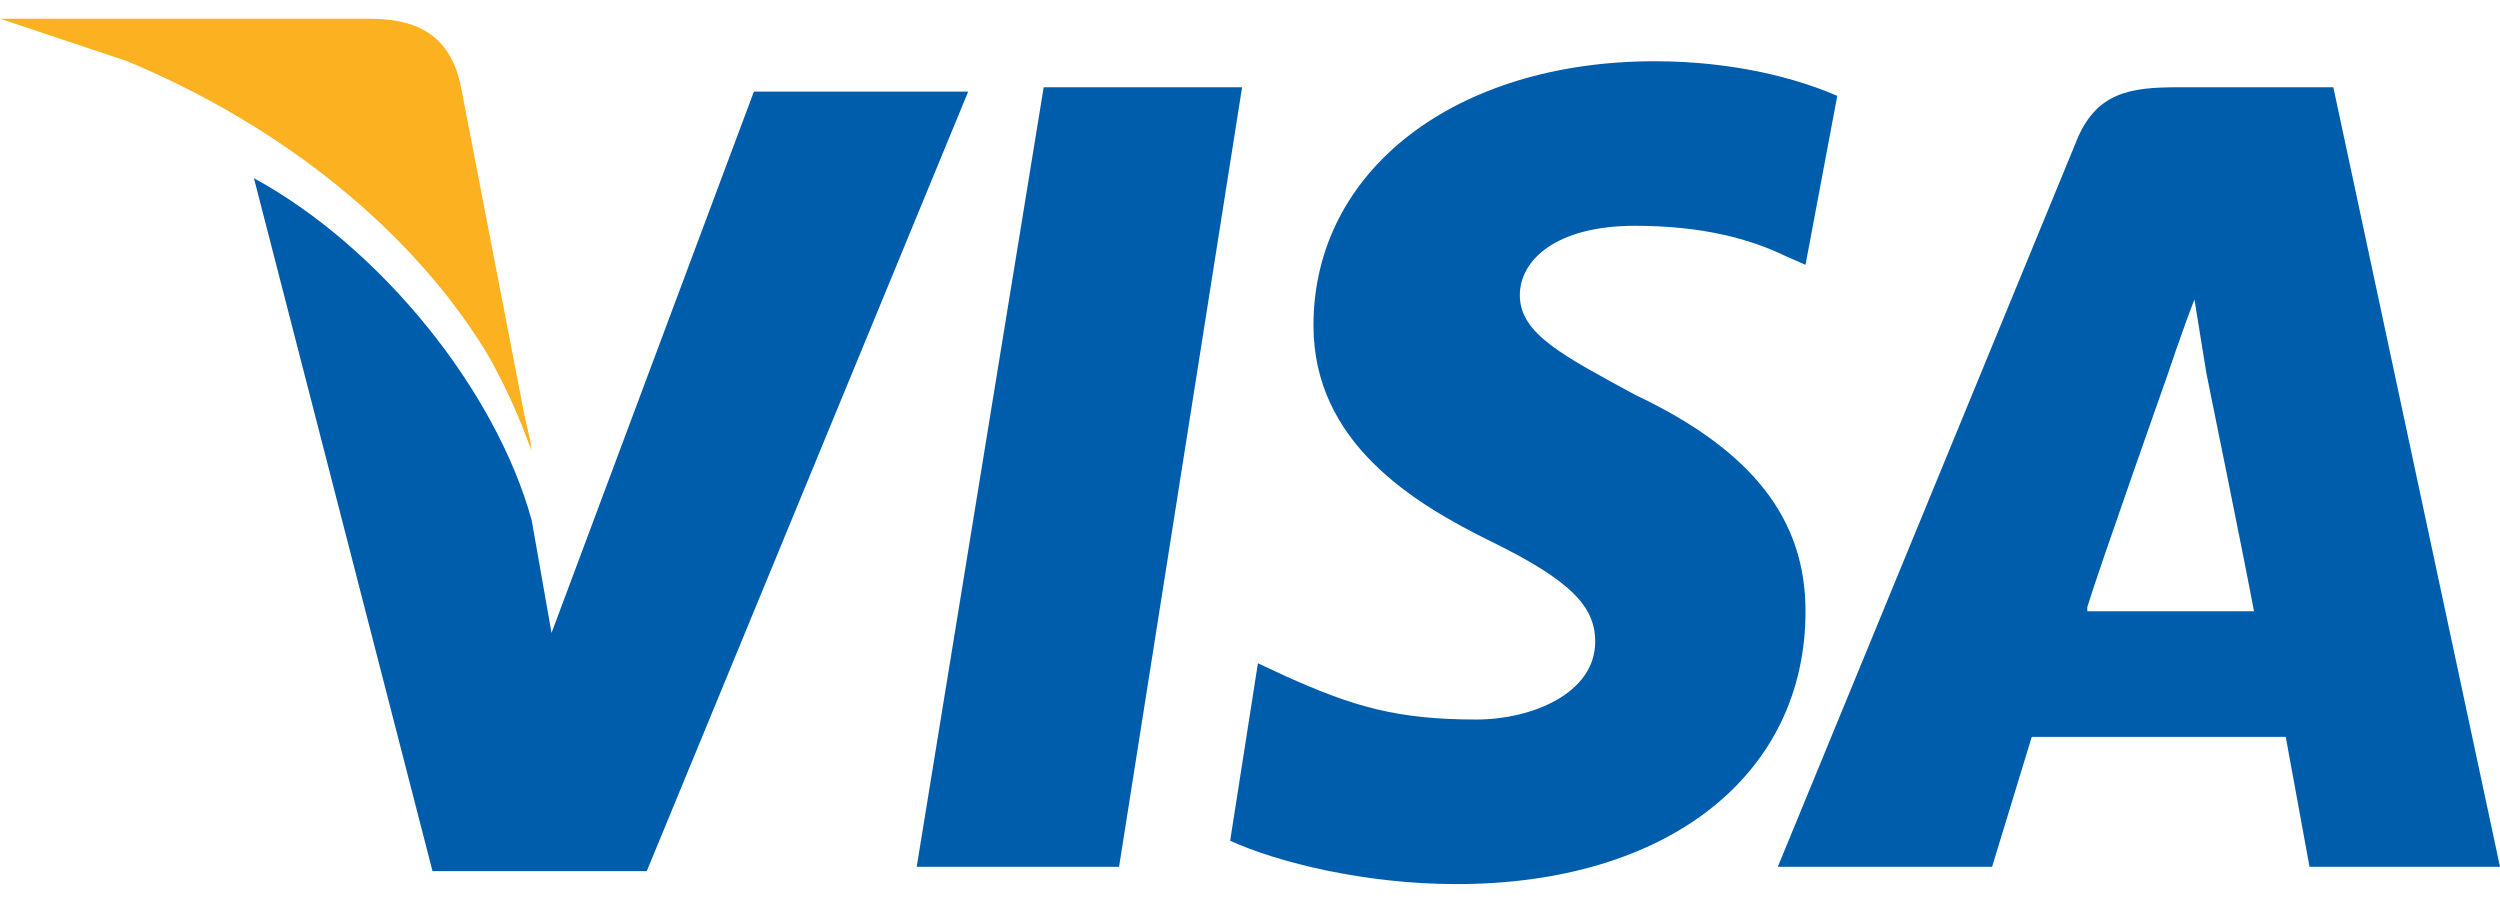
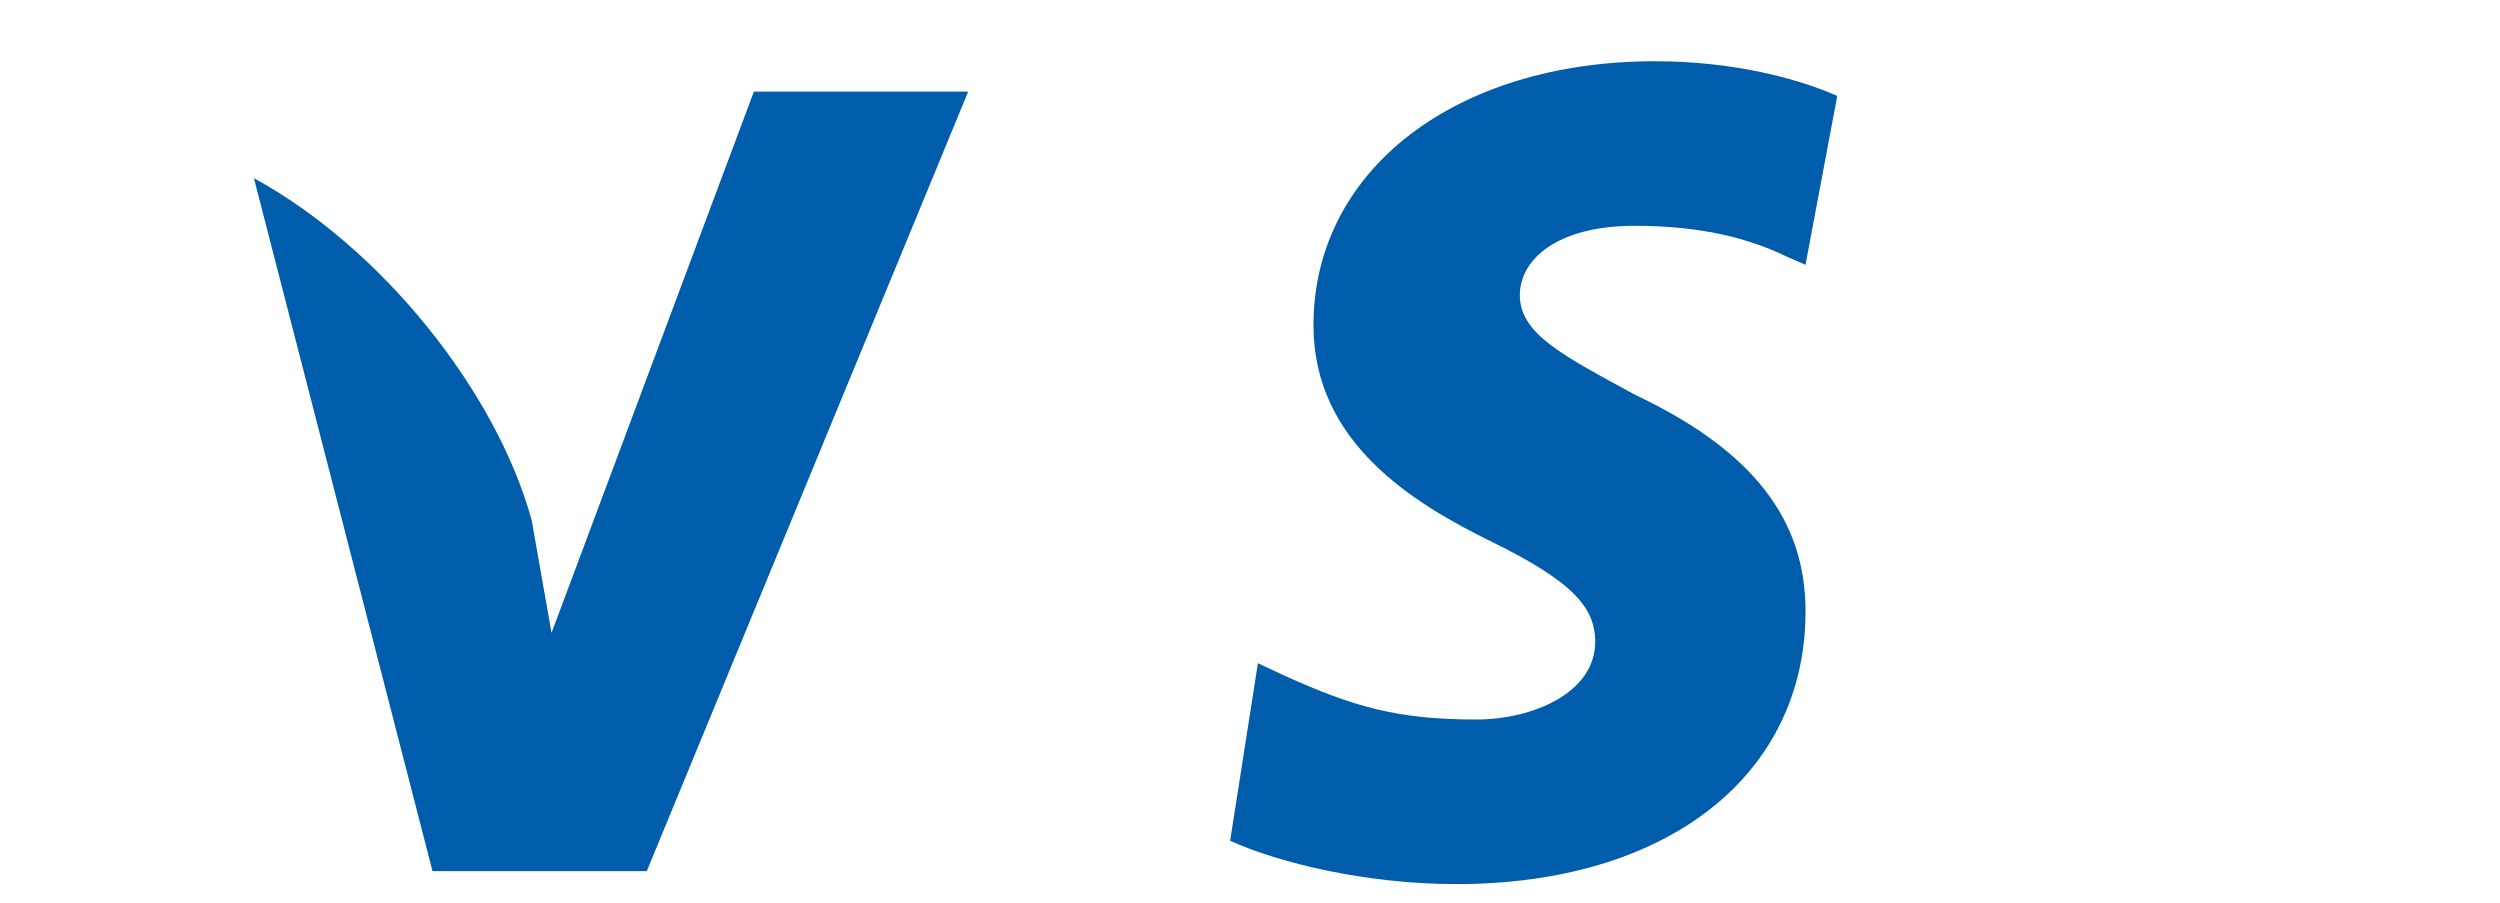
<svg xmlns="http://www.w3.org/2000/svg" width="72" height="26" viewBox="0 0 72 26" fill="none">
-   <path d="M26.401 24.963L30.058 2.513H35.772L32.229 24.963H26.401Z" fill="#005DAC" />
  <path d="M52.913 2.762C51.771 2.263 49.942 1.764 47.657 1.764C41.943 1.764 37.828 4.882 37.828 9.372C37.828 12.74 40.685 14.486 42.971 15.608C45.257 16.731 45.942 17.479 45.942 18.477C45.942 19.974 44.114 20.722 42.514 20.722C40.228 20.722 38.971 20.348 37.029 19.475L36.228 19.101L35.428 24.214C36.8 24.838 39.314 25.462 41.943 25.462C47.999 25.462 51.999 22.343 51.999 17.604C51.999 14.985 50.514 12.989 47.085 11.368C45.028 10.245 43.771 9.622 43.771 8.499C43.771 7.501 44.8 6.503 47.085 6.503C49.028 6.503 50.399 6.878 51.428 7.377L51.999 7.626L52.913 2.762Z" fill="#005DAC" />
-   <path d="M62.743 2.513C61.372 2.513 60.343 2.637 59.772 4.134L51.201 24.963H57.372L58.515 21.221H65.829L66.514 24.963H72L67.2 2.513H62.743ZM60.115 17.48C60.458 16.357 62.4 10.869 62.4 10.869C62.4 10.869 62.858 9.497 63.2 8.624L63.543 10.745C63.543 10.745 64.686 16.357 64.915 17.604H60.115V17.48Z" fill="#005DAC" />
  <path d="M15.884 18.228L15.313 14.985C14.284 11.244 10.97 7.128 7.313 5.132L12.456 25.088H18.627L27.884 2.638H21.712L15.884 18.228Z" fill="#005DAC" />
-   <path d="M15.257 12.746C15.271 12.793 15.285 12.839 15.314 12.886L15.099 11.935L13.257 2.409C12.914 0.913 11.885 0.539 10.628 0.539H0L3.643 1.755C8.143 3.626 11.871 6.65 14.014 10.158C14.542 11.078 14.971 12.029 15.314 13.011L15.257 12.746Z" fill="#FBB120" />
</svg>